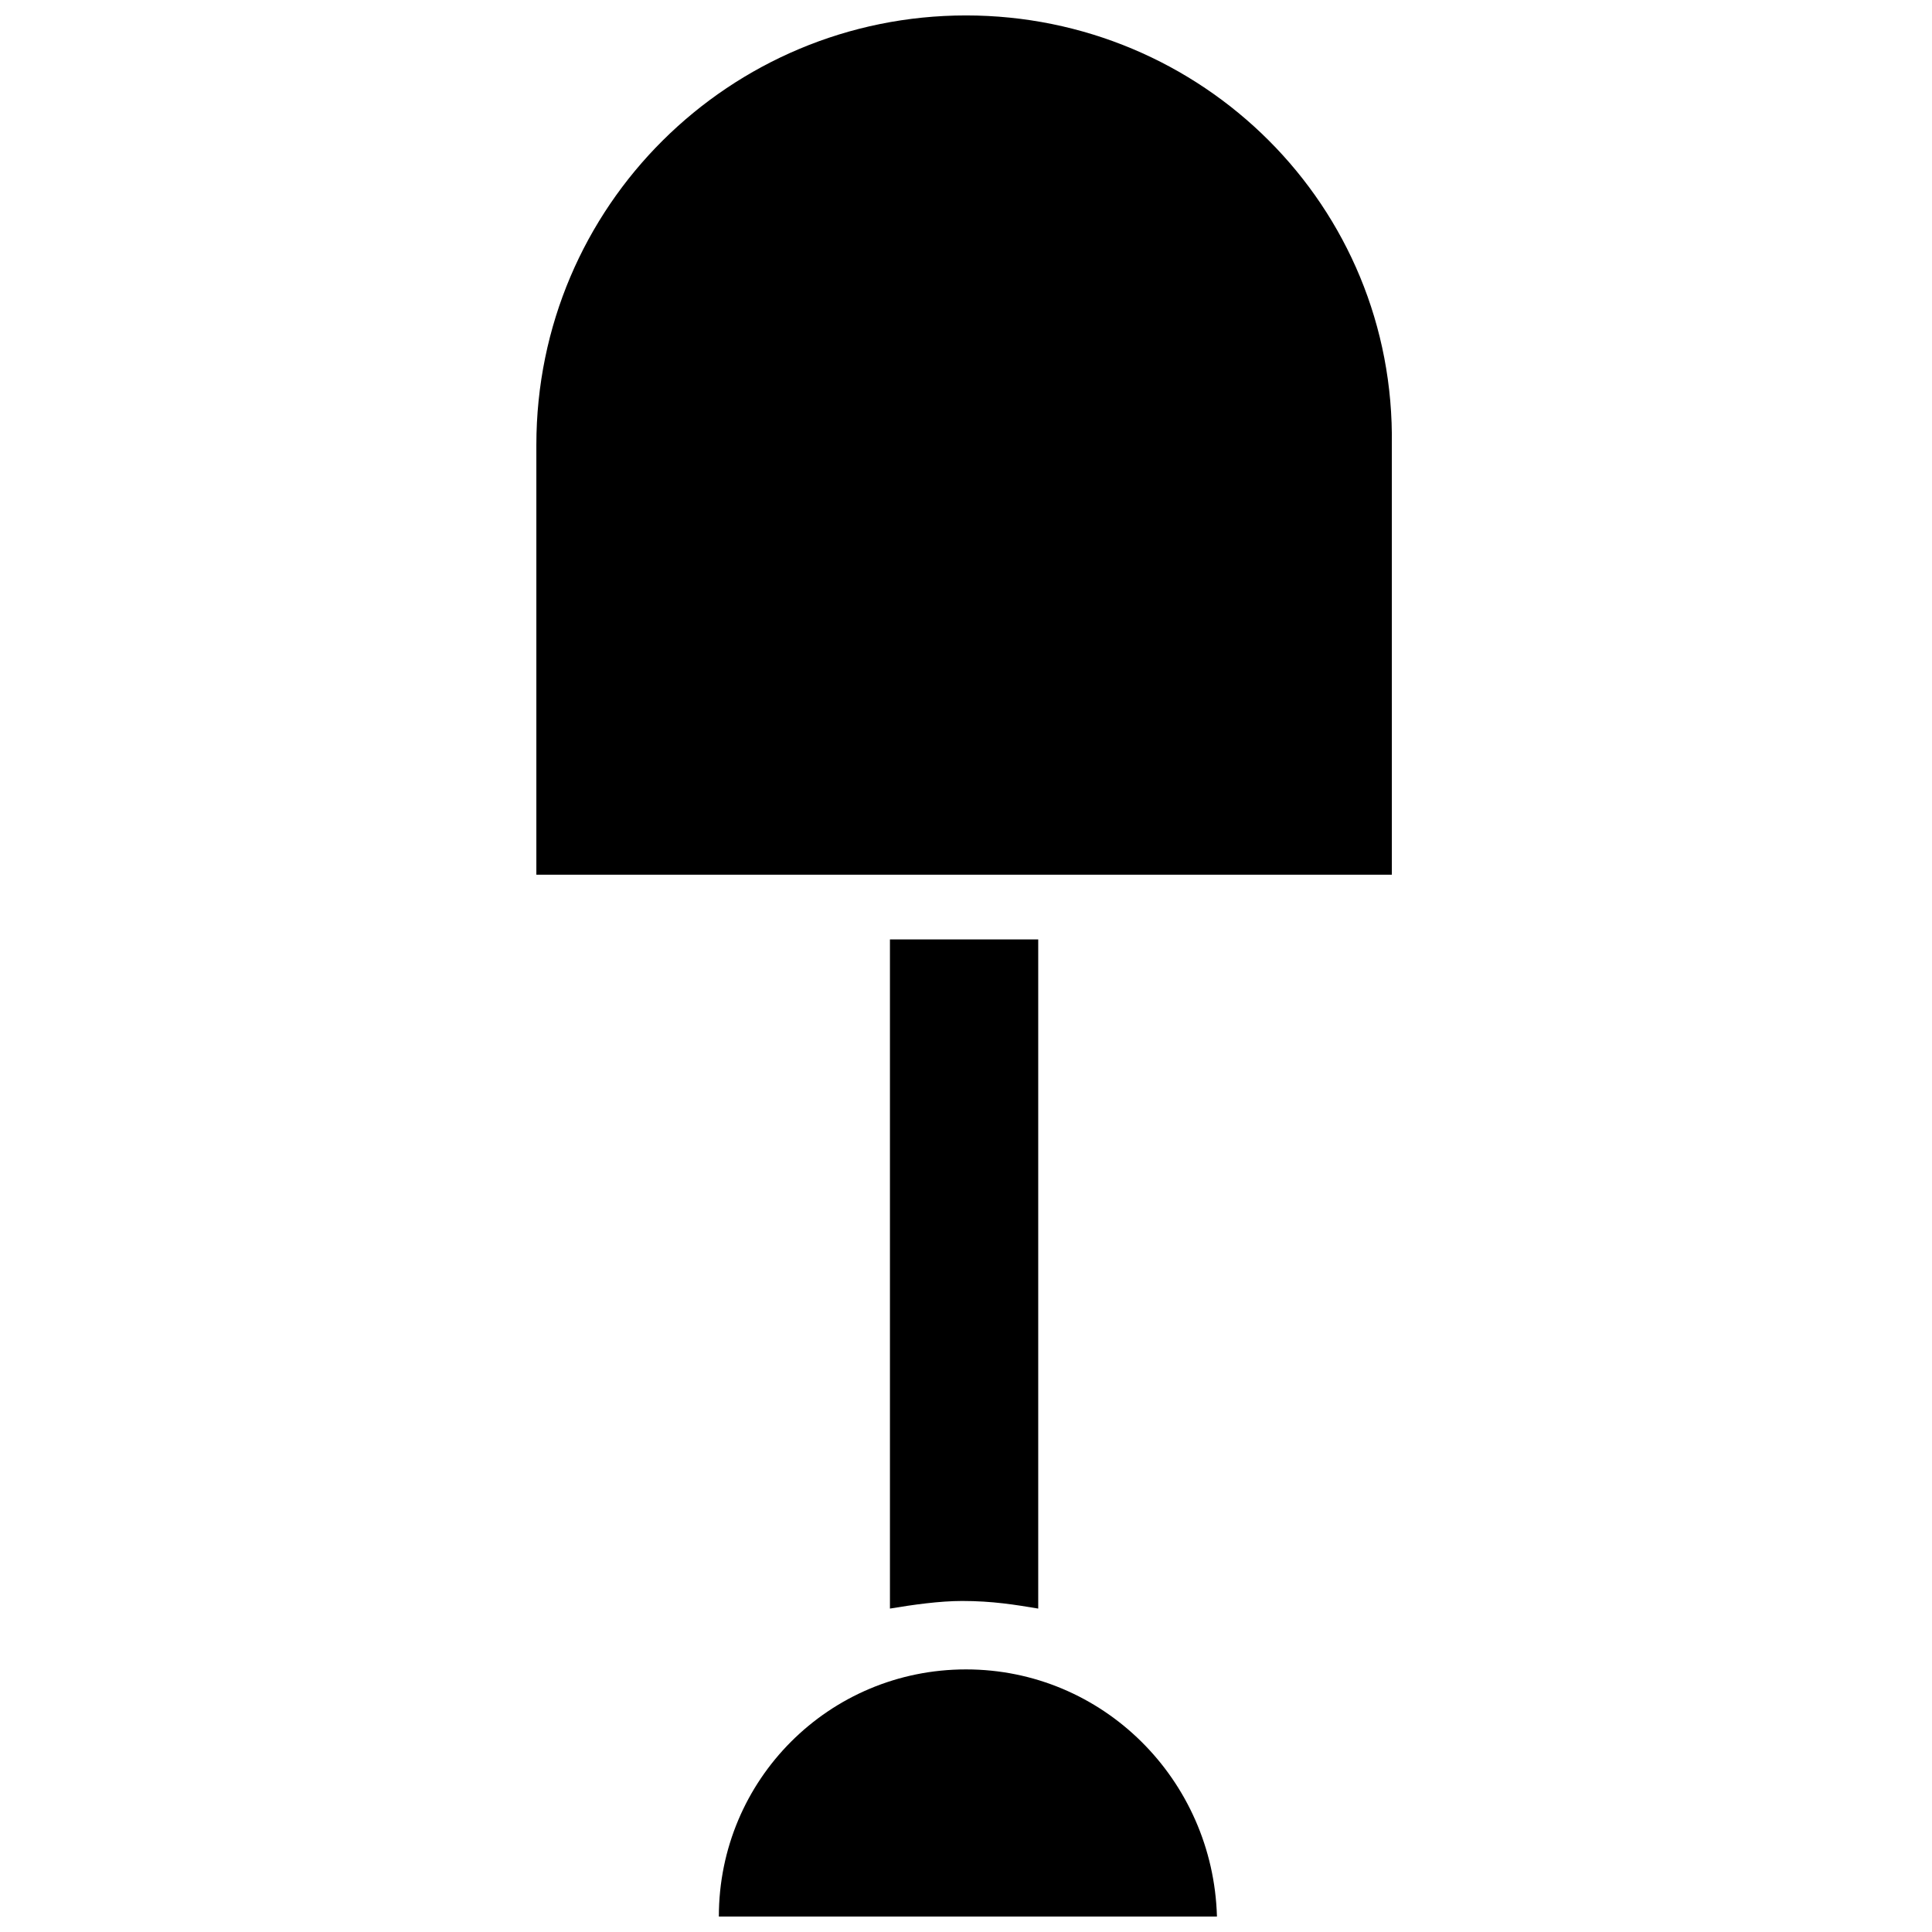
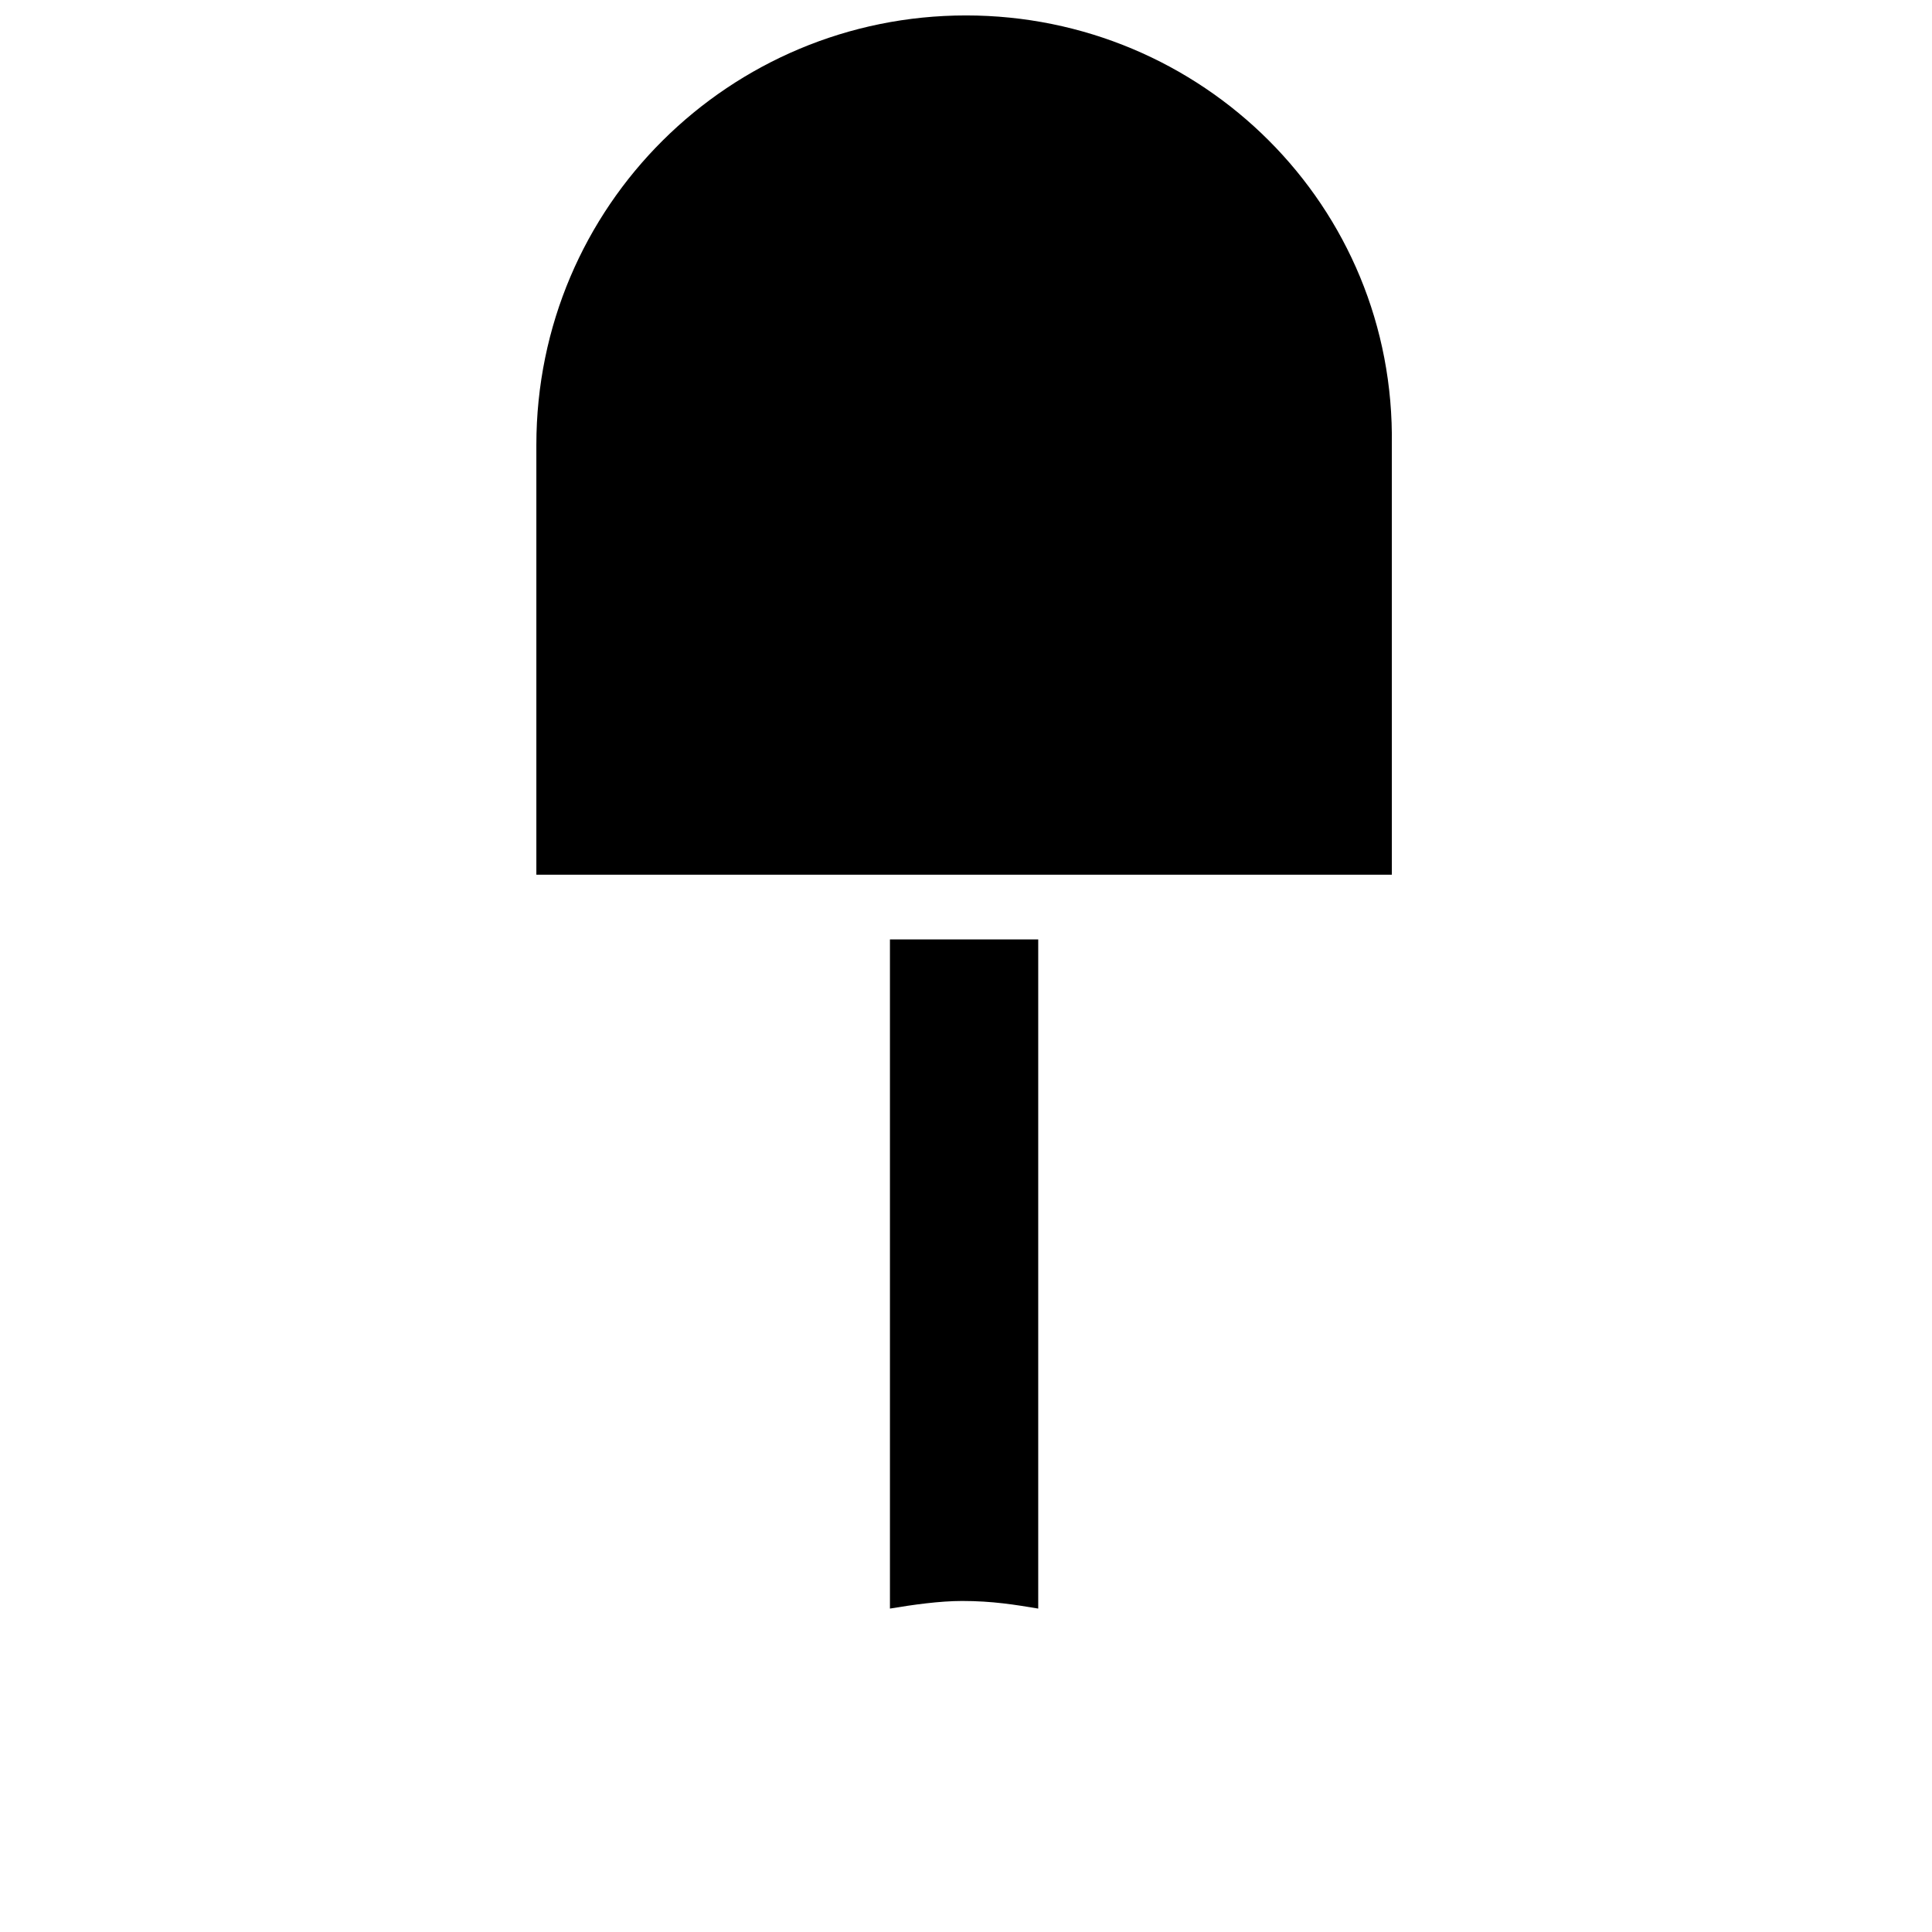
<svg xmlns="http://www.w3.org/2000/svg" width="800px" height="800px" version="1.1" viewBox="144 144 512 512">
  <defs>
    <clipPath id="b">
      <path d="m286 148.09h227v227.91h-227z" />
    </clipPath>
    <clipPath id="a">
-       <path d="m334 586h133v65.902h-133z" />
-     </clipPath>
+       </clipPath>
  </defs>
  <g clip-path="url(#b)">
    <path d="m400 148.09c-62.473 0-113.86 50.383-113.86 113.86v113.86h226.71l-0.004-113.86c1.008-63.477-50.379-113.86-112.85-113.86z" />
  </g>
  <g clip-path="url(#a)">
    <path d="m400 586.41c-36.273 0-65.496 29.223-65.496 65.496h132c-1.012-36.273-30.23-65.496-66.504-65.496z" />
  </g>
  <path d="m419.14 570.29v-177.34h-39.297v177.34c6.047-1.008 13.098-2.016 19.145-2.016 8.059 0 14.105 1.008 20.152 2.016z" />
</svg>